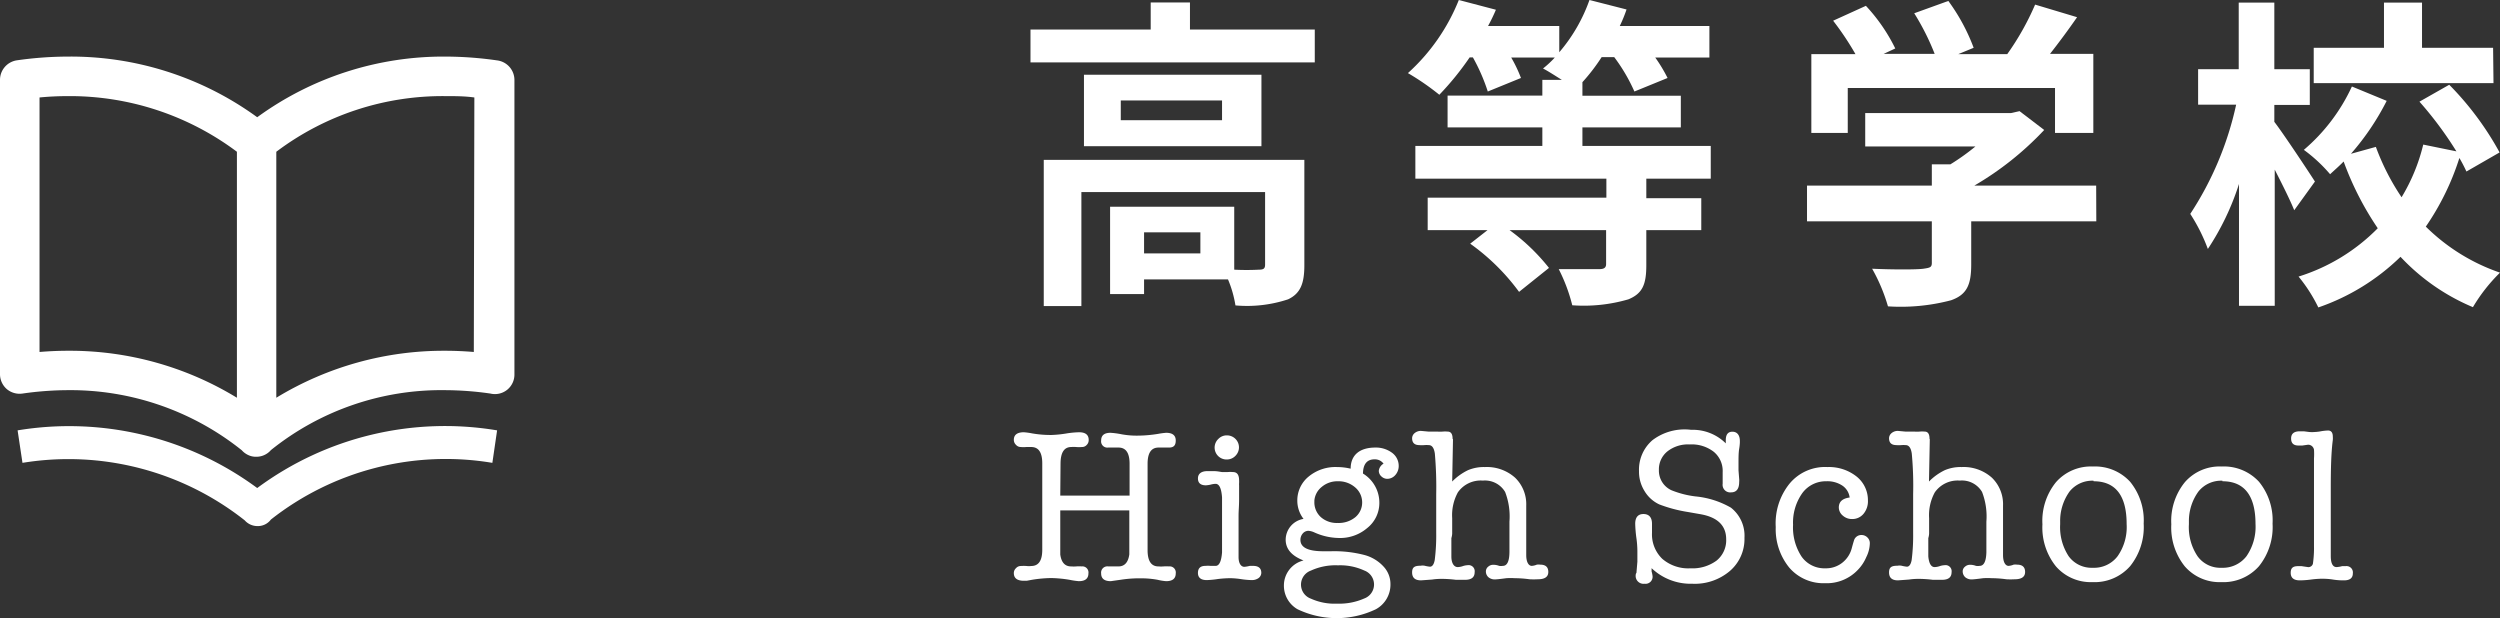
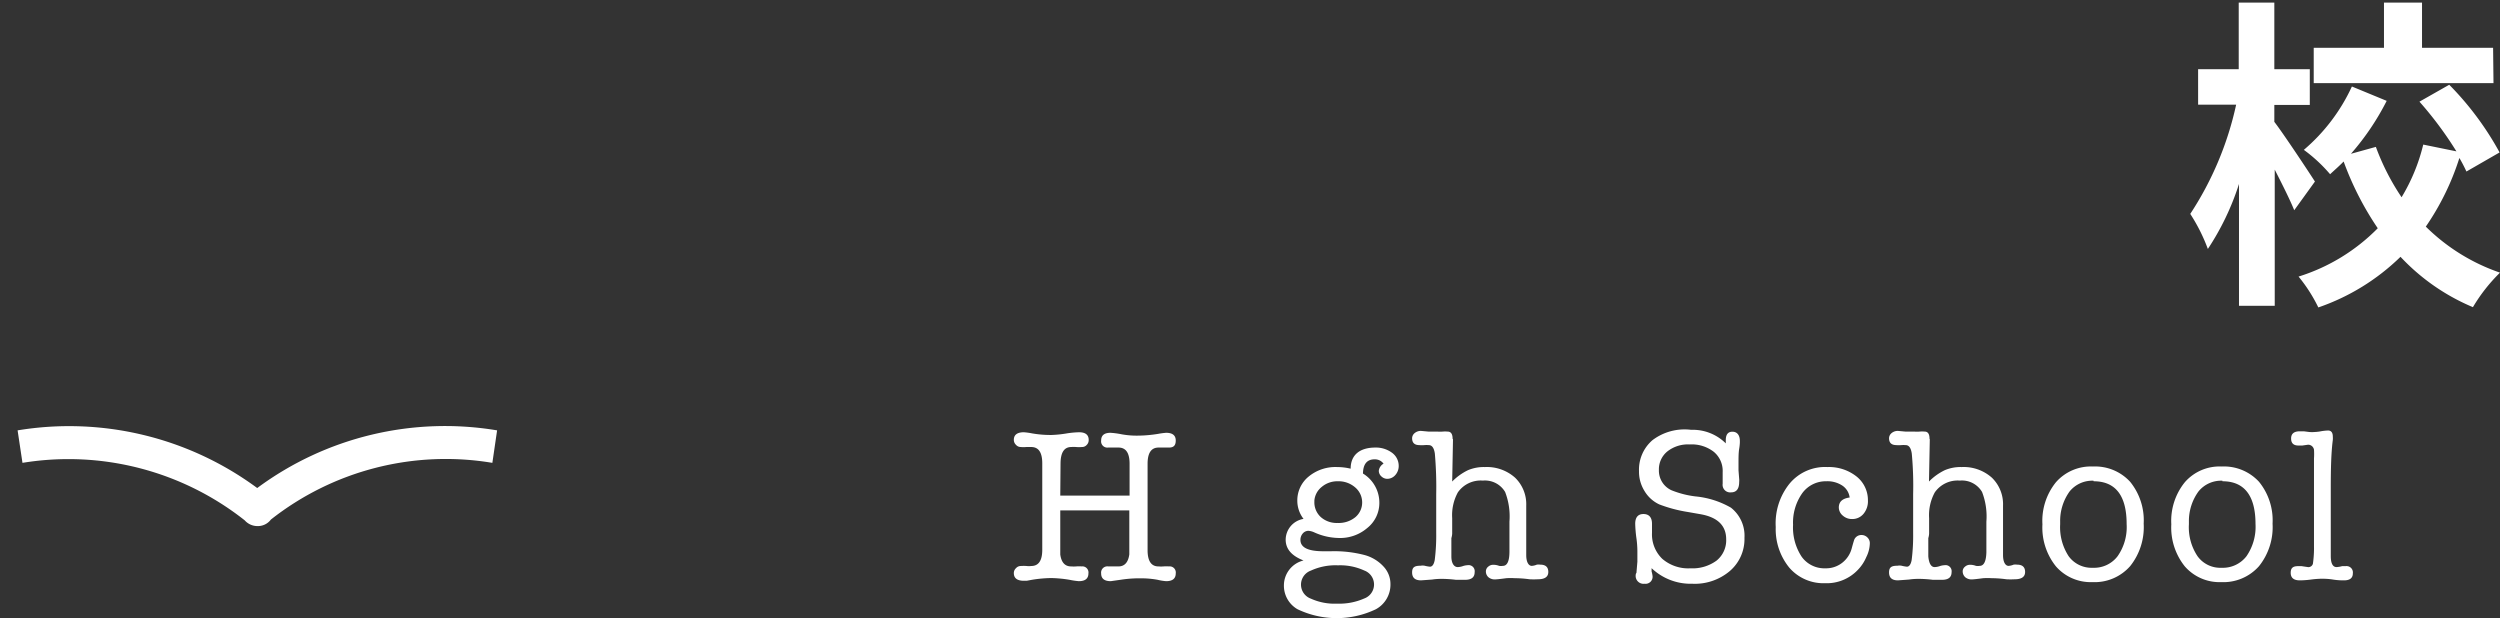
<svg xmlns="http://www.w3.org/2000/svg" viewBox="0 0 184.67 45.65">
  <rect x="0" y="0" width="184.67" height="45.65" fill="#333333" stroke="none" />
  <defs>
    <style>.cls-1{fill:#fff;}</style>
  </defs>
  <title>btn_sec01_03</title>
  <g id="レイヤー_2" data-name="レイヤー 2">
    <g id="レイヤー_1-2" data-name="レイヤー 1">
-       <path class="cls-1" d="M97.12,2.18V4.61h-21V2.18H85v-2h2.9v2Zm-.77,17.41c0,1.32-.27,2.08-1.2,2.52a9.64,9.64,0,0,1-3.89.45,8.29,8.29,0,0,0-.55-1.92h-6.2v1.08H82V15.27h9.17v4.65a17.47,17.47,0,0,0,1.82,0c.36,0,.46-.09.46-.38V14.19H79.88v8.42H77.1V11.81H96.35ZM93.18,5.52V10.8H80.07V5.52Zm-2.91,1.9H82.79V8.88h7.48Zm-1.6,9.74H84.51v1.56h4.16Z" />
-       <path class="cls-1" d="M121.61,13.2v1.44h4.06V17h-4.06v2.59c0,1.42-.28,2.09-1.32,2.52a11.74,11.74,0,0,1-4.15.44,12.39,12.39,0,0,0-1-2.67c1.22,0,2.66,0,3,0s.5-.1.5-.38V17h-7.13a14.78,14.78,0,0,1,2.91,2.79l-2.21,1.77A15.88,15.88,0,0,0,108.6,18l1.28-1h-4.42v-2.4h13.2V13.2H104.55V10.78h9.38V9.41h-7V7.06h7V5.9h1.44c-.5-.31-1-.64-1.39-.84a7.39,7.39,0,0,0,.87-.81h-3.22a10,10,0,0,1,.72,1.51l-2.45,1a13.9,13.9,0,0,0-1.1-2.52h-.24A21.12,21.12,0,0,1,106.32,7,18.42,18.42,0,0,0,104,5.4,14.53,14.53,0,0,0,107.76,0l2.74.72a13.16,13.16,0,0,1-.58,1.2h5.26V3.86A12.13,12.13,0,0,0,117.41,0l2.74.7a10.85,10.85,0,0,1-.5,1.22h6.62V4.25h-4a11.37,11.37,0,0,1,.91,1.51l-2.45,1a12.9,12.9,0,0,0-1.49-2.54h-.93a14,14,0,0,1-1.42,1.85v1h7.27V9.41h-7.27v1.37h9.48V13.2Z" />
-       <path class="cls-1" d="M154.85,16.35h-9.24v3.19c0,1.49-.32,2.23-1.49,2.64a14.56,14.56,0,0,1-4.66.45,12.85,12.85,0,0,0-1.17-2.78c1.53.07,3.31.07,3.79,0s.62-.1.62-.43V16.35h-9.22V13.71h9.22V12.14h1.37a16.47,16.47,0,0,0,1.85-1.32h-8.14V8.35h10.78l.62-.14L151,9.6a22.83,22.83,0,0,1-5.16,4.11h9ZM136.49,9.82H133.8V4h3.26a21.24,21.24,0,0,0-1.65-2.47L137.83.43A13,13,0,0,1,140,3.58l-.86.4h3.77a17.94,17.94,0,0,0-1.51-3l2.52-.91a14.25,14.25,0,0,1,1.87,3.46L144.65,4h3.62A19.74,19.74,0,0,0,150.33.34l3.1.93c-.65.94-1.34,1.87-2,2.71h3.2V9.82H151.8V6.5H136.49Z" />
      <path class="cls-1" d="M169.47,15.53c-.31-.77-.89-1.92-1.44-3V22.59h-2.64v-9a19.35,19.35,0,0,1-2.3,4.8,13.08,13.08,0,0,0-1.3-2.59,23.93,23.93,0,0,0,3.39-8.07h-2.81V5.11h3V.19H168V5.11h2.62V7.75H168V9c.68.88,2.57,3.74,3,4.41Zm12.72-2.86a11.09,11.09,0,0,0-.52-1,19.12,19.12,0,0,1-2.48,5.07,14.43,14.43,0,0,0,5.48,3.4,12.45,12.45,0,0,0-2,2.55,15.56,15.56,0,0,1-5.35-3.72,16.24,16.24,0,0,1-6.07,3.74,11.46,11.46,0,0,0-1.46-2.28,14.08,14.08,0,0,0,5.85-3.57,22.41,22.41,0,0,1-2.52-4.93c-.33.34-.69.65-1,.94a11.21,11.21,0,0,0-1.94-1.8,13.63,13.63,0,0,0,3.55-4.68l2.57,1.06a18.9,18.9,0,0,1-2.64,3.91l1.84-.51a17.39,17.39,0,0,0,1.9,3.72A13.71,13.71,0,0,0,179,10.68l2.45.5a26.86,26.86,0,0,0-2.73-3.67l2.2-1.25a22.35,22.35,0,0,1,3.72,5Zm2-6.53H170.91V3.53h5.19V.19h2.81V3.53h5.25Z" />
      <path class="cls-1" d="M78.32,36.61h5.12V34.26c0-.8-.27-1.2-.82-1.2l-.34,0-.42,0a.46.46,0,0,1-.52-.52q0-.57.69-.57a6,6,0,0,1,.82.11,6.22,6.22,0,0,0,1.09.1,9.68,9.68,0,0,0,1.6-.13,5.5,5.5,0,0,1,.6-.08c.47,0,.71.19.71.57s-.17.52-.5.52l-.38,0-.39,0q-.81,0-.81,1.2v6.38c0,.8.27,1.2.8,1.2a2.41,2.41,0,0,0,.39,0,2.51,2.51,0,0,1,.39,0,.45.45,0,0,1,.5.51c0,.39-.24.58-.71.58a3.73,3.73,0,0,1-.62-.1,6.59,6.59,0,0,0-1.22-.11,8.89,8.89,0,0,0-1.48.1l-.77.11c-.47,0-.71-.19-.71-.57a.46.46,0,0,1,.52-.52l.38,0,.38,0c.45,0,.72-.3.8-.89,0-.07,0-.55,0-1.44V37.7H78.32v1.82c0,.89,0,1.37,0,1.44.08.59.35.88.8.88a2.51,2.51,0,0,0,.39,0,2.51,2.51,0,0,1,.39,0,.45.45,0,0,1,.5.51c0,.39-.24.58-.71.58a5.75,5.75,0,0,1-.68-.1,9.09,9.09,0,0,0-1.35-.13,9.38,9.38,0,0,0-1.44.13l-.38.07-.21,0c-.49,0-.74-.19-.74-.57a.48.48,0,0,1,.16-.36.46.46,0,0,1,.35-.16,2.93,2.93,0,0,1,.44,0,1.29,1.29,0,0,0,.33,0c.55,0,.82-.4.82-1.2V34.23c0-.81-.27-1.21-.82-1.21l-.35,0a2.37,2.37,0,0,1-.42,0,.46.46,0,0,1-.35-.16.5.5,0,0,1-.16-.37c0-.37.25-.56.74-.56a4.87,4.87,0,0,1,.59.08,7.87,7.87,0,0,0,1.49.12,8.66,8.66,0,0,0,1-.1,6.77,6.77,0,0,1,1-.1c.47,0,.71.19.71.57a.5.5,0,0,1-.15.37.45.45,0,0,1-.35.15,2.45,2.45,0,0,1-.43,0,2.26,2.26,0,0,0-.35,0c-.53,0-.79.4-.8,1.2Z" />
-       <path class="cls-1" d="M91.49,38.13v2.08c0,.53,0,.85,0,.94,0,.48.19.72.43.72a2.47,2.47,0,0,0,.4-.07l.24,0c.4,0,.61.17.61.52a.5.5,0,0,1-.2.38.85.85,0,0,1-.51.15,5.88,5.88,0,0,1-.78-.07,5.88,5.88,0,0,0-.78-.07,8,8,0,0,0-.93.06,6.6,6.6,0,0,1-.83.08c-.43,0-.65-.18-.65-.53s.19-.52.55-.52a2.12,2.12,0,0,1,.38,0l.38,0c.26,0,.42-.34.47-1V36.74c-.05-.68-.21-1-.48-1a1.62,1.62,0,0,0-.37.06,2.11,2.11,0,0,1-.34.05c-.39,0-.59-.17-.59-.51s.24-.54.71-.54h.43c.34,0,.56.07.66.07l.39,0a2.31,2.31,0,0,1,.39,0c.31,0,.46.2.46.62a1.49,1.49,0,0,1,0,.19,1.58,1.58,0,0,0,0,.19c0,.09,0,.42,0,1S91.49,37.67,91.49,38.13Zm-.83-4.19A.88.88,0,0,1,90,32.42a.86.86,0,0,1,.63-.26.89.89,0,0,1,.63.26.88.88,0,0,1,0,1.25A.86.86,0,0,1,90.66,33.94Z" />
      <path class="cls-1" d="M98.77,34.5a4.4,4.4,0,0,1,1,.12c0-1,.66-1.56,1.82-1.56a2,2,0,0,1,1.23.38,1.2,1.2,0,0,1,.5,1,1,1,0,0,1-.25.65.79.79,0,0,1-.58.28.63.63,0,0,1-.45-.18.55.55,0,0,1-.19-.42.7.7,0,0,1,.35-.52.79.79,0,0,0-.66-.32c-.56,0-.85.35-.86,1.05a2.52,2.52,0,0,1,1.21,2.19A2.36,2.36,0,0,1,101,39a3.07,3.07,0,0,1-2.09.74,4.54,4.54,0,0,1-1.84-.42,1.23,1.23,0,0,0-.43-.11.56.56,0,0,0-.41.2.71.71,0,0,0-.17.47c0,.56.56.84,1.69.84h.57a8.86,8.86,0,0,1,2.48.28,2.94,2.94,0,0,1,1.4.85,1.88,1.88,0,0,1,.51,1.29A2.07,2.07,0,0,1,101.64,45a6.7,6.7,0,0,1-5.8,0,2,2,0,0,1-1-1.76,1.9,1.9,0,0,1,1.45-1.84c-.88-.34-1.32-.85-1.32-1.54a1.57,1.57,0,0,1,1.32-1.53A2.2,2.2,0,0,1,95.83,37a2.27,2.27,0,0,1,.84-1.8A3.11,3.11,0,0,1,98.77,34.5Zm.06,7.26a4.34,4.34,0,0,0-2,.39,1.1,1.1,0,0,0,0,2.07,4.24,4.24,0,0,0,1.94.37,4.56,4.56,0,0,0,2-.38,1.1,1.1,0,0,0,0-2.07A4.25,4.25,0,0,0,98.83,41.76Zm0-6.21a1.79,1.79,0,0,0-1.2.42,1.45,1.45,0,0,0-.54,1v.09a1.47,1.47,0,0,0,.48,1.14,1.77,1.77,0,0,0,1.24.43,1.93,1.93,0,0,0,1.31-.43,1.41,1.41,0,0,0,.5-1.1A1.45,1.45,0,0,0,100.1,36,1.87,1.87,0,0,0,98.82,35.55Z" />
      <path class="cls-1" d="M107.33,32.45l-.06,3.12a4.18,4.18,0,0,1,1.17-.84,3,3,0,0,1,1.25-.23,3.13,3.13,0,0,1,2.22.78,2.72,2.72,0,0,1,.83,2.07V40c0,.63,0,1,0,1,0,.53.18.8.41.8a1.14,1.14,0,0,0,.37-.09.94.94,0,0,1,.26,0c.39,0,.59.18.59.54s-.26.54-.77.54a5.67,5.67,0,0,1-.61,0,8.29,8.29,0,0,0-1.09-.08,5,5,0,0,0-.63,0q-.67.09-.84.09a.71.71,0,0,1-.48-.16.56.56,0,0,1-.19-.43.44.44,0,0,1,.17-.35.55.55,0,0,1,.39-.14,1.18,1.18,0,0,1,.42.08.84.84,0,0,0,.27,0c.32,0,.48-.34.49-1,0-.12,0-.38,0-.75V38.53a5,5,0,0,0-.32-2.19,1.73,1.73,0,0,0-1.64-.84,2.06,2.06,0,0,0-1.85.87,3.51,3.51,0,0,0-.42,1.9v1.15a1.45,1.45,0,0,1-.06.33v.3c0,.61,0,1,0,1.05,0,.53.21.79.47.79a1.28,1.28,0,0,0,.37-.07,1.29,1.29,0,0,1,.36-.07.45.45,0,0,1,.52.51c0,.38-.23.57-.71.57-.15,0-.37,0-.67,0a8.75,8.75,0,0,0-1-.07c-.18,0-.43,0-.76.05l-.82.06c-.44,0-.66-.19-.66-.59s.21-.49.62-.49a.83.83,0,0,1,.31,0,2.32,2.32,0,0,0,.39.07c.17,0,.29-.17.35-.49a14.3,14.3,0,0,0,.11-2V36.51a28.37,28.37,0,0,0-.1-3q-.09-.63-.45-.63a2,2,0,0,0-.33,0,1.86,1.86,0,0,1-.36,0q-.54,0-.54-.51a.5.5,0,0,1,.19-.38.71.71,0,0,1,.47-.16l.54.05q.3,0,.66,0a2.41,2.41,0,0,0,.4,0,2.23,2.23,0,0,1,.36,0c.25,0,.37.18.37.53Z" />
      <path class="cls-1" d="M124.92,31.75a3.46,3.46,0,0,1,2.56,1v-.23c0-.42.16-.63.49-.63s.55.23.55.69v.09s0,.18-.05.48-.05.66-.05,1.08q0,.08,0,.51l.05.64a1.09,1.09,0,0,1,0,.22c0,.51-.2.77-.6.77a.56.56,0,0,1-.62-.64v-.08l0-.43c0-.15,0-.26,0-.35a1.83,1.83,0,0,0-.65-1.49,2.65,2.65,0,0,0-1.78-.55,2.46,2.46,0,0,0-1.66.52,1.7,1.7,0,0,0-.62,1.37,1.59,1.59,0,0,0,.92,1.49,6.93,6.93,0,0,0,1.79.46,6.47,6.47,0,0,1,2.61.83,2.63,2.63,0,0,1,1,2.23,3.11,3.11,0,0,1-1.08,2.45,4,4,0,0,1-2.78.94,4.18,4.18,0,0,1-3-1.15v.24a2.18,2.18,0,0,1,.07.33.52.52,0,0,1-.59.58.58.58,0,0,1-.65-.67.19.19,0,0,1,.05-.13l.07-.83c0-.42,0-.68,0-.8a7.23,7.23,0,0,0-.08-1,9.51,9.51,0,0,1-.08-1c0-.48.21-.72.61-.72s.63.24.63.72v.67a2.51,2.51,0,0,0,.76,1.92,2.94,2.94,0,0,0,2.08.7,3,3,0,0,0,1.93-.57,1.93,1.93,0,0,0,.71-1.57q0-1.53-1.92-1.86l-.91-.16a10.38,10.38,0,0,1-2.11-.56,2.49,2.49,0,0,1-1.1-1,2.69,2.69,0,0,1-.4-1.46,2.87,2.87,0,0,1,1-2.29A3.92,3.92,0,0,1,124.92,31.75Z" />
      <path class="cls-1" d="M135.83,37.49c0-.43.27-.67.8-.74a1.24,1.24,0,0,0-.54-.88,2,2,0,0,0-1.18-.32,2.15,2.15,0,0,0-1.78.88,3.76,3.76,0,0,0-.68,2.34,3.91,3.91,0,0,0,.64,2.36,2.06,2.06,0,0,0,1.75.85,1.93,1.93,0,0,0,1.23-.4,2,2,0,0,0,.72-1.1c.1-.37.17-.59.19-.64a.57.57,0,0,1,.51-.32.61.61,0,0,1,.45.18.58.58,0,0,1,.18.45,2.39,2.39,0,0,1-.26,1,3.06,3.06,0,0,1-.61.93,3.16,3.16,0,0,1-2.44,1,3.33,3.33,0,0,1-2.64-1.15,4.49,4.49,0,0,1-1-3,4.67,4.67,0,0,1,1-3.18A3.41,3.41,0,0,1,135,34.5a3.28,3.28,0,0,1,2.13.69,2.23,2.23,0,0,1,.85,1.77,1.45,1.45,0,0,1-.33,1,1.07,1.07,0,0,1-.84.38,1,1,0,0,1-.67-.24A.79.79,0,0,1,135.83,37.49Z" />
      <path class="cls-1" d="M142.55,32.45l-.06,3.12a4.18,4.18,0,0,1,1.17-.84,3,3,0,0,1,1.25-.23,3.13,3.13,0,0,1,2.22.78,2.72,2.72,0,0,1,.83,2.07V40c0,.63,0,1,0,1,0,.53.18.8.41.8a1.14,1.14,0,0,0,.37-.09,1,1,0,0,1,.26,0c.39,0,.59.18.59.54s-.26.54-.77.54a5.67,5.67,0,0,1-.61,0,8.16,8.16,0,0,0-1.08-.08,5.14,5.14,0,0,0-.64,0q-.67.09-.84.09a.71.71,0,0,1-.48-.16.59.59,0,0,1-.19-.43.44.44,0,0,1,.17-.35.55.55,0,0,1,.39-.14,1.18,1.18,0,0,1,.42.08.84.84,0,0,0,.27,0c.32,0,.48-.34.5-1,0-.12,0-.38,0-.75V38.53a5,5,0,0,0-.32-2.19,1.72,1.72,0,0,0-1.64-.84,2.06,2.06,0,0,0-1.85.87,3.51,3.51,0,0,0-.42,1.9v1.15a1.45,1.45,0,0,1-.06.33v.3c0,.61,0,1,0,1.05.05.53.21.79.47.79a1.28,1.28,0,0,0,.37-.07,1.29,1.29,0,0,1,.36-.07.45.45,0,0,1,.52.51c0,.38-.23.57-.71.57-.15,0-.37,0-.67,0a8.75,8.75,0,0,0-1-.07c-.18,0-.43,0-.76.05l-.82.06c-.44,0-.66-.19-.66-.59s.21-.49.62-.49a.83.83,0,0,1,.31,0,2.5,2.5,0,0,0,.39.07c.17,0,.29-.17.35-.49a14.3,14.3,0,0,0,.11-2V36.51a25.77,25.77,0,0,0-.1-3q-.09-.63-.45-.63a2,2,0,0,0-.33,0,1.85,1.85,0,0,1-.35,0c-.37,0-.55-.17-.55-.51a.5.5,0,0,1,.19-.38.71.71,0,0,1,.47-.16l.54.05q.3,0,.66,0a2.41,2.41,0,0,0,.4,0,2.21,2.21,0,0,1,.37,0c.24,0,.36.18.36.53Z" />
      <path class="cls-1" d="M154.56,43a3.41,3.41,0,0,1-2.69-1.16,4.58,4.58,0,0,1-1-3.11,4.53,4.53,0,0,1,1-3.11,3.43,3.43,0,0,1,2.73-1.16,3.51,3.51,0,0,1,2.75,1.13,4.51,4.51,0,0,1,1,3.09,4.61,4.61,0,0,1-1,3.14A3.5,3.5,0,0,1,154.56,43Zm.09-7.49a2.15,2.15,0,0,0-1.77.79,3.71,3.71,0,0,0-.7,2.22v.21a3.91,3.91,0,0,0,.63,2.36,2.09,2.09,0,0,0,1.78.85,2.18,2.18,0,0,0,1.83-.85,3.74,3.74,0,0,0,.67-2.38C157.09,36.62,156.28,35.55,154.65,35.55Z" />
      <path class="cls-1" d="M164.08,43a3.4,3.4,0,0,1-2.69-1.16,4.58,4.58,0,0,1-1-3.11,4.54,4.54,0,0,1,1-3.11,3.4,3.4,0,0,1,2.72-1.16,3.52,3.52,0,0,1,2.76,1.13,4.51,4.51,0,0,1,1,3.09,4.61,4.61,0,0,1-1,3.14A3.51,3.51,0,0,1,164.08,43Zm.09-7.49a2.15,2.15,0,0,0-1.77.79,3.71,3.71,0,0,0-.71,2.22v.21a3.85,3.85,0,0,0,.64,2.36,2.07,2.07,0,0,0,1.77.85,2.2,2.2,0,0,0,1.84-.85,3.81,3.81,0,0,0,.67-2.38C166.61,36.62,165.79,35.55,164.17,35.55Z" />
      <path class="cls-1" d="M172.17,36.08v5c0,.54.15.81.43.81a2.09,2.09,0,0,0,.41-.07l.26,0a.47.47,0,0,1,.53.53c0,.35-.22.52-.65.52-.17,0-.45,0-.82-.06s-.66-.06-.86-.06a7.11,7.11,0,0,0-.76.06,7.15,7.15,0,0,1-.75.06h-.08c-.45,0-.67-.19-.67-.56s.18-.49.55-.49h.11l.14,0,.47.07a.34.34,0,0,0,.37-.25,8,8,0,0,0,.08-1.29l0-1.12V33.86a4.91,4.91,0,0,0,0-.64.44.44,0,0,0-.44-.37l-.42.06-.29,0c-.36,0-.54-.17-.54-.52s.21-.53.64-.53l.3,0,.39.05a2.45,2.45,0,0,0,.43,0,3,3,0,0,0,.48-.06,3.89,3.89,0,0,1,.48-.05c.24,0,.36.15.36.46a1.49,1.49,0,0,1,0,.24C172.2,33.41,172.17,34.58,172.17,36.08Z" />
-       <path class="cls-1" d="M36.71,4.46a27.07,27.07,0,0,0-3.79-.28A23.35,23.35,0,0,0,19,8.66,23.41,23.41,0,0,0,5,4.18a26.93,26.93,0,0,0-3.78.28A1.46,1.46,0,0,0,0,5.91V27.63a1.46,1.46,0,0,0,.5,1.11,1.47,1.47,0,0,0,1.17.33A24.08,24.08,0,0,1,5,28.82a20.27,20.27,0,0,1,12.86,4.44,1.45,1.45,0,0,0,.49.36,1.31,1.31,0,0,0,.58.12h0a1.41,1.41,0,0,0,1.08-.49,20.1,20.1,0,0,1,12.85-4.43,24.08,24.08,0,0,1,3.36.25A1.44,1.44,0,0,0,38,27.63V5.91A1.46,1.46,0,0,0,36.71,4.46ZM2.92,26V7.2c.71-.07,1.42-.1,2.11-.1A20.58,20.58,0,0,1,17.5,11.21V29.38A23.68,23.68,0,0,0,5,25.91C4.33,25.91,3.63,25.94,2.92,26ZM35,26c-.71-.06-1.42-.09-2.12-.09a23.77,23.77,0,0,0-12.47,3.47V11.21A20.41,20.41,0,0,1,32.92,7.1c.7,0,1.4,0,2.12.1Z" />
      <path class="cls-1" d="M19,36.05a23.39,23.39,0,0,0-17.7-4.26l.36,2.4a21,21,0,0,1,16.42,4.25,1.25,1.25,0,0,0,.93.42,1.2,1.2,0,0,0,1-.48,20.88,20.88,0,0,1,16.36-4.19l.35-2.4A23.31,23.31,0,0,0,19,36.05Z" />
    </g>
  </g>
</svg>